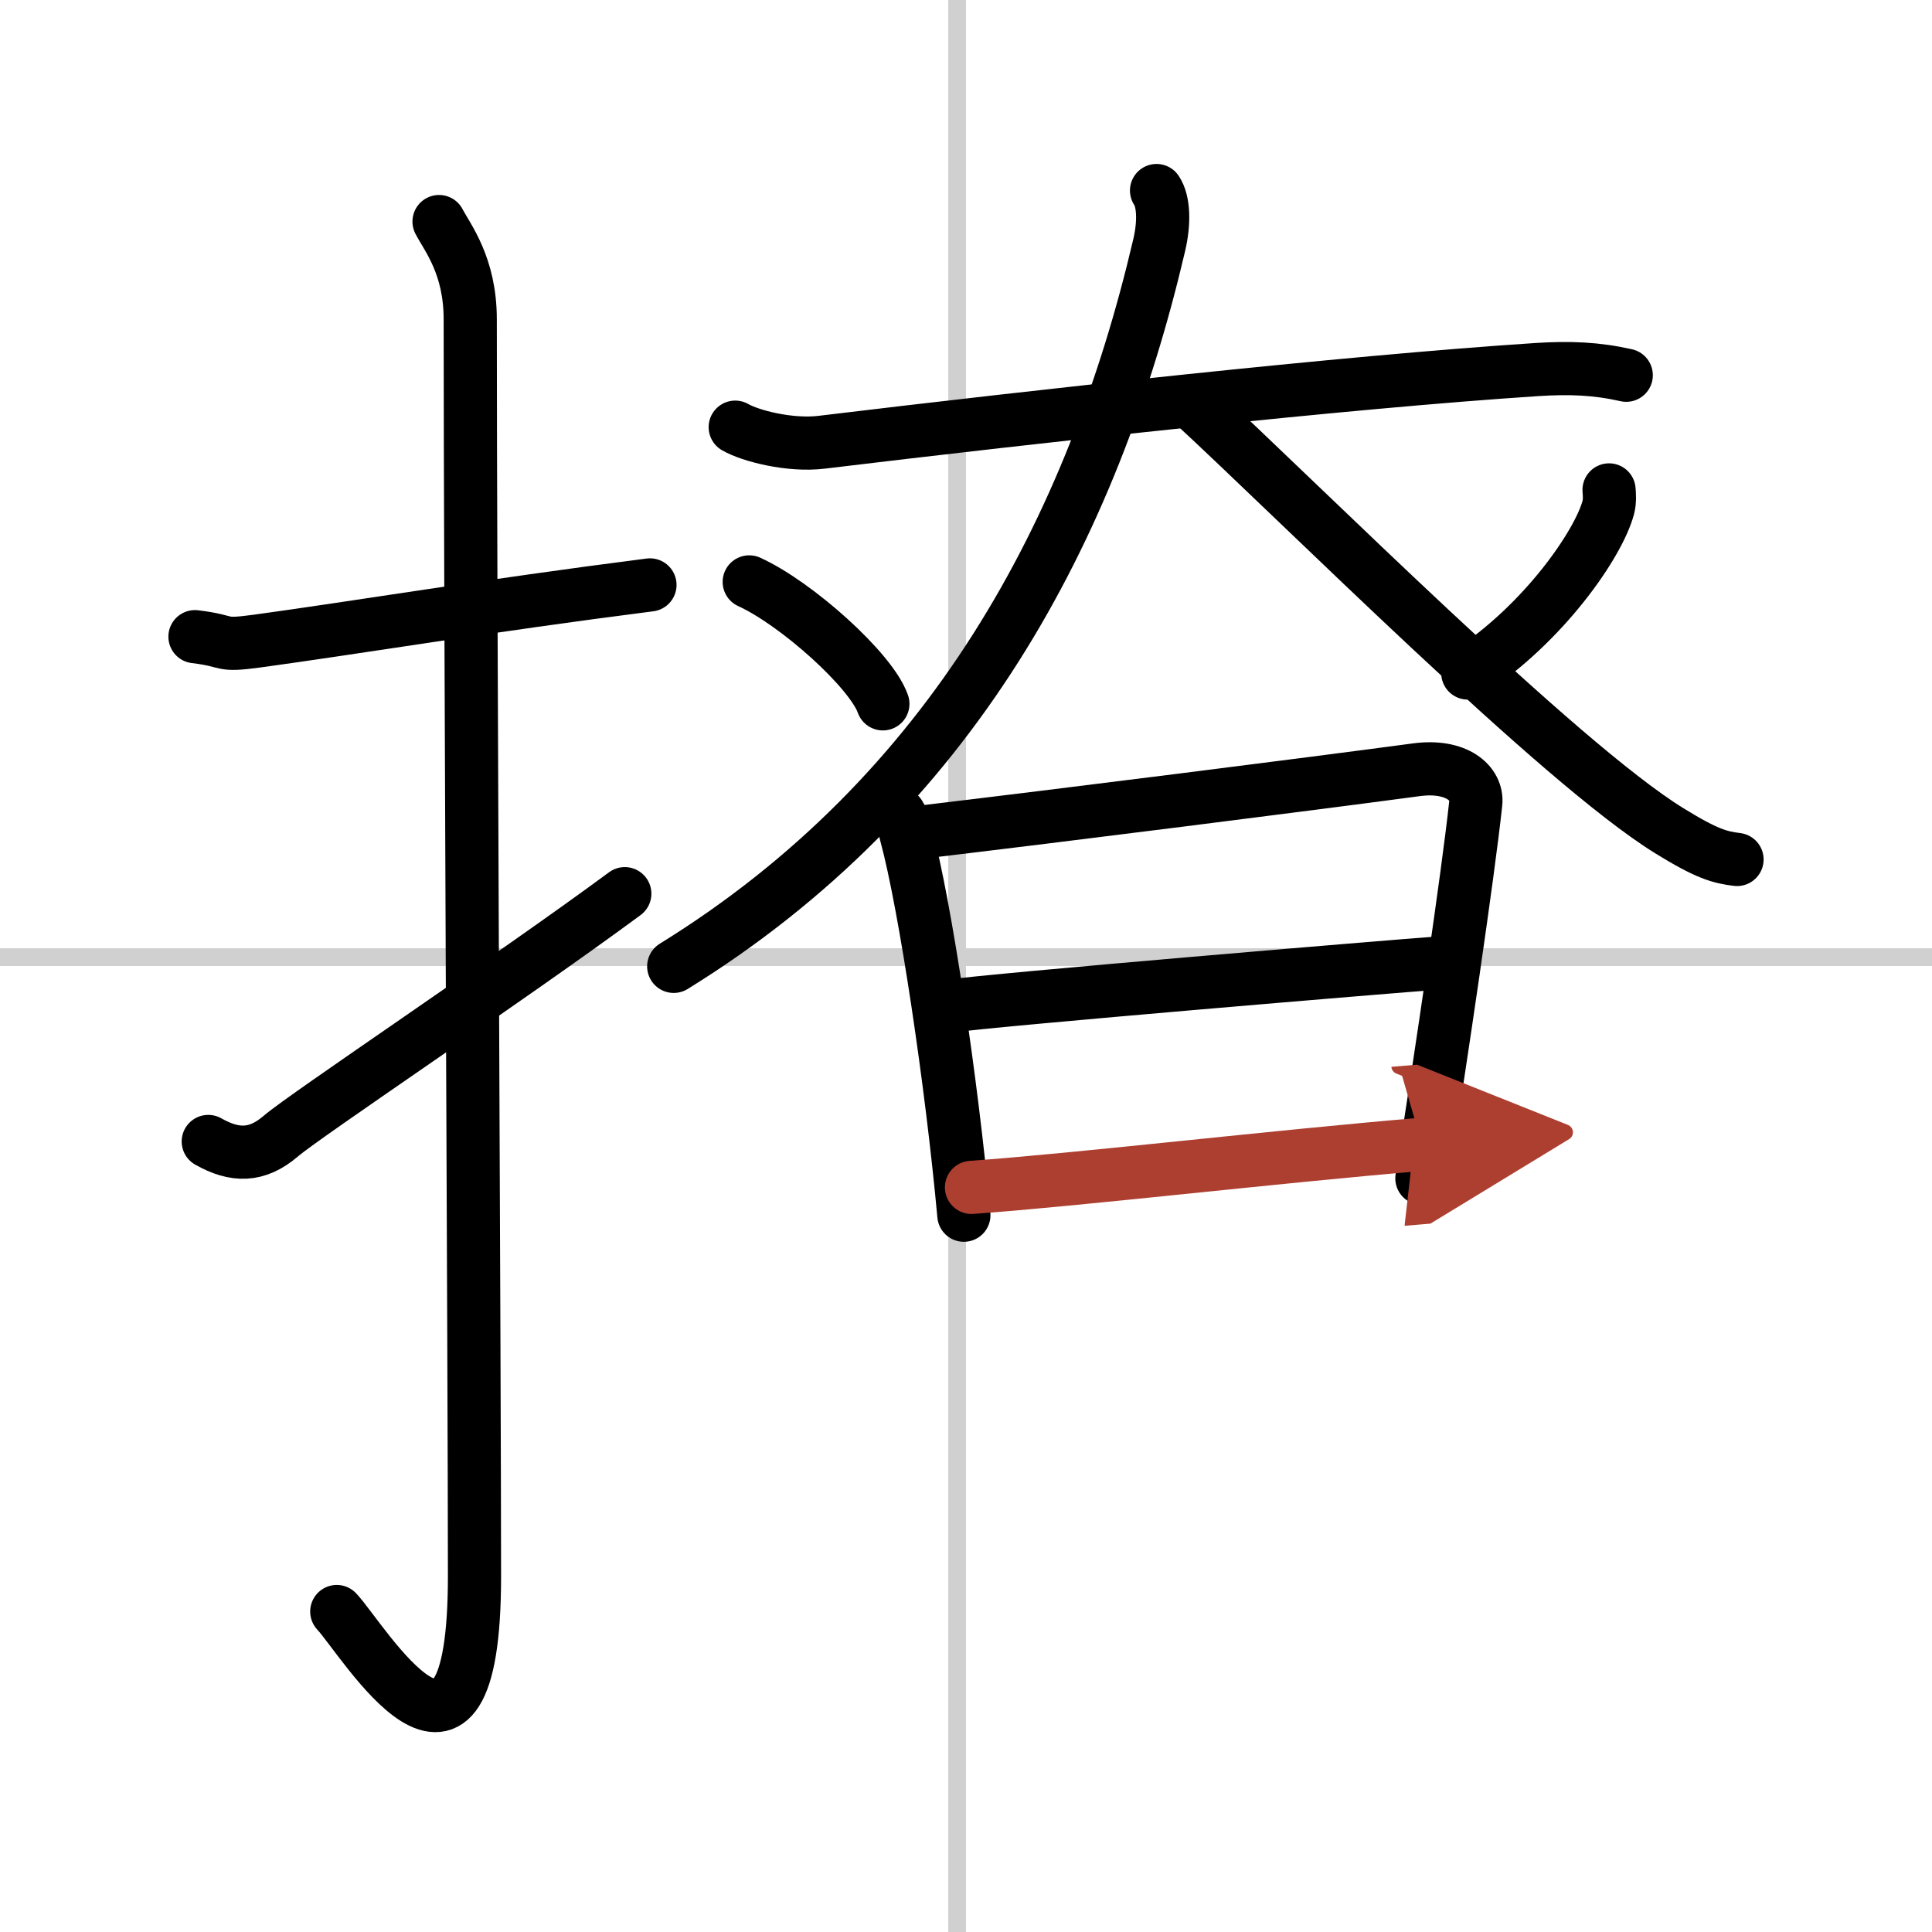
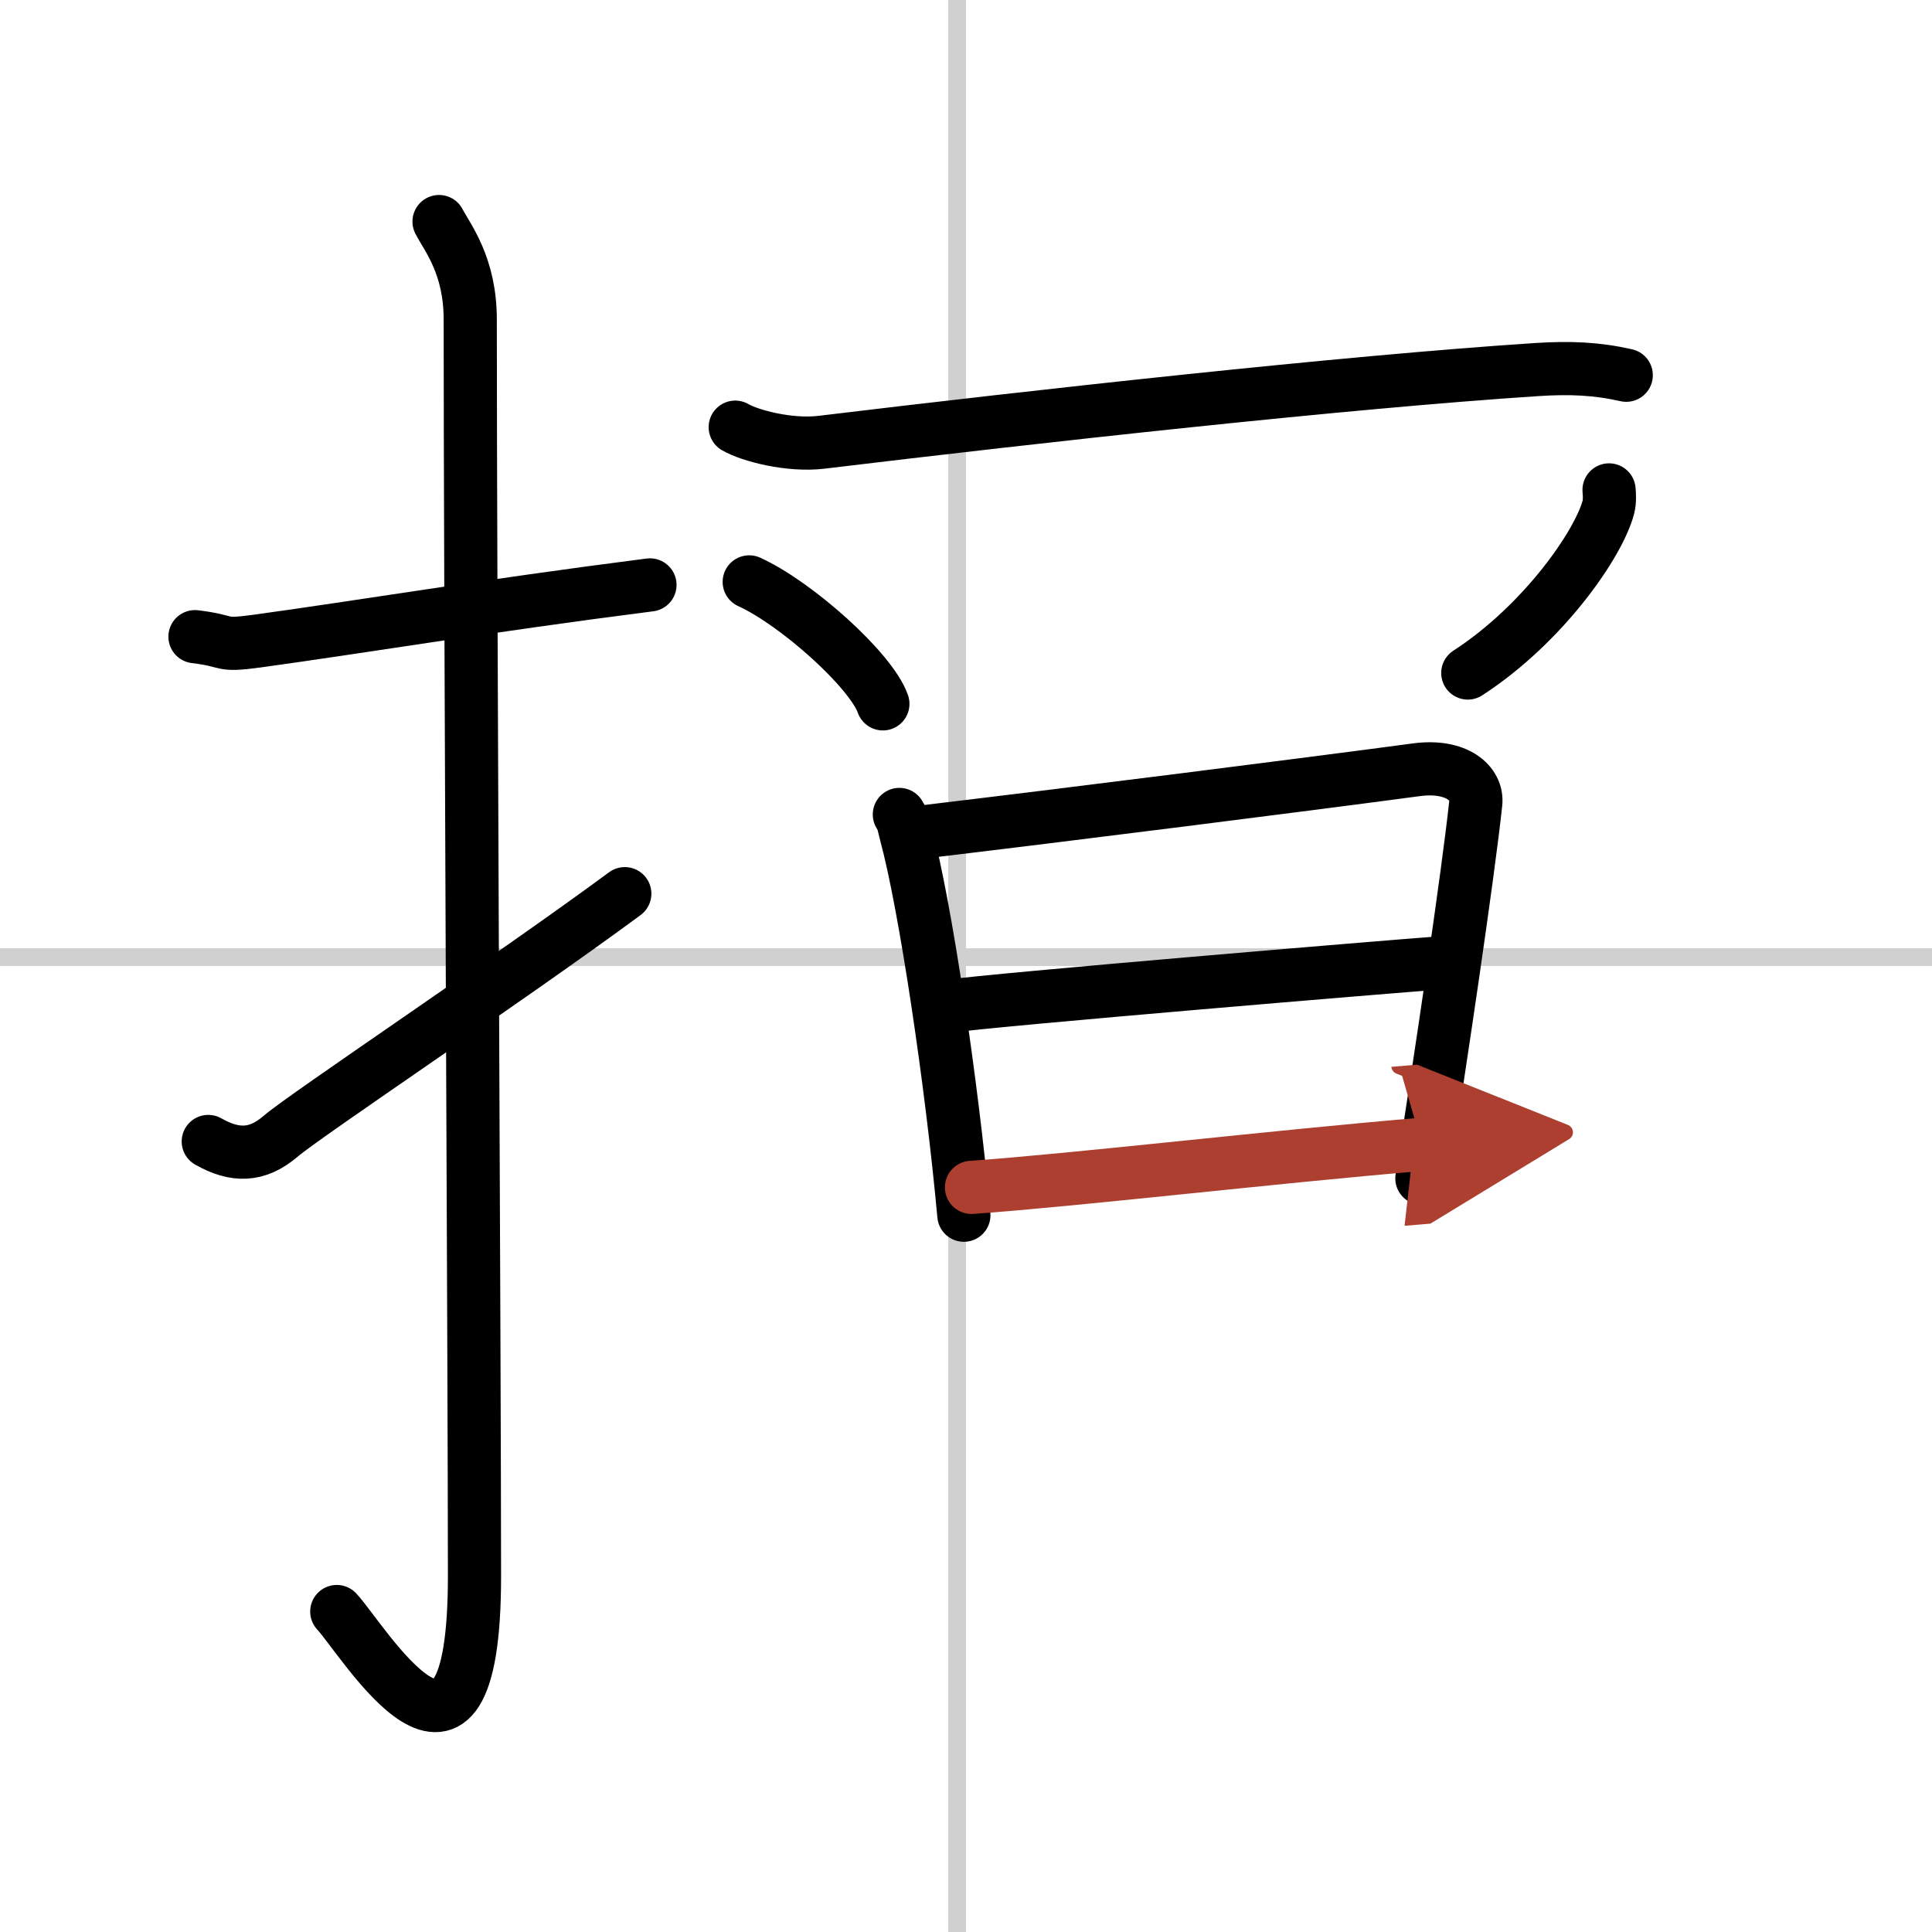
<svg xmlns="http://www.w3.org/2000/svg" width="400" height="400" viewBox="0 0 109 109">
  <defs>
    <marker id="a" markerWidth="4" orient="auto" refX="1" refY="5" viewBox="0 0 10 10">
      <polyline points="0 0 10 5 0 10 1 5" fill="#ad3f31" stroke="#ad3f31" />
    </marker>
  </defs>
  <g fill="none" stroke="#000" stroke-linecap="round" stroke-linejoin="round" stroke-width="3">
    <rect width="100%" height="100%" fill="#fff" stroke="#fff" />
    <line x1="54" x2="54" y2="109" stroke="#d0d0d0" stroke-width="1" />
    <line x2="109" y1="54" y2="54" stroke="#d0d0d0" stroke-width="1" />
    <path d="m11 35.92c2.08 0.25 1.27 0.55 3.5 0.25 5.5-0.75 13-2 22.17-3.17" />
    <path d="m24.77 12.5c0.48 0.92 1.76 2.49 1.76 5.52 0 15.23 0.24 59.46 0.24 70.9 0 14.25-6.32 3.53-7.77 2" />
    <path d="m11.75 64.4c1.5 0.85 2.75 0.85 4.09-0.3 1.37-1.18 12.98-8.93 19.41-13.68" />
    <path d="m41.48 24.1c0.84 0.49 3.09 1.07 4.88 0.85 12.1-1.46 29.48-3.39 40.34-4.1 1.87-0.12 3.37-0.06 5.05 0.32" />
-     <path d="m65.25 10.75c0.41 0.61 0.45 1.8 0.15 3.08-3.75 16.04-11.71 31-27.39 40.69" />
-     <path d="m67.18 22.67c6.23 5.74 20.78 20.36 27 24.2 2.12 1.31 2.85 1.5 3.82 1.62" />
    <path d="m42.27 32.83c2.66 1.21 6.88 4.99 7.54 6.88" />
    <path d="m90.78 27.64c0.02 0.24 0.05 0.63-0.04 0.98-0.54 2.06-3.66 6.58-7.93 9.35" />
    <path d="m50.74 45.95c0.24 0.38 0.25 0.65 0.38 1.13 1.08 3.98 2.58 14.05 3.26 21.48" />
    <path d="m51.87 46.96c8.39-1 21.76-2.69 28.03-3.53 2.3-0.31 3.48 0.78 3.36 1.88-0.43 4.02-1.98 14.46-3.04 21.17" />
    <path d="m53.43 56.78c2.73-0.39 25.25-2.27 27.51-2.43" />
    <path d="m54.81 66.99c6.04-0.43 17.06-1.73 25.41-2.43" marker-end="url(#a)" stroke="#ad3f31" />
  </g>
</svg>